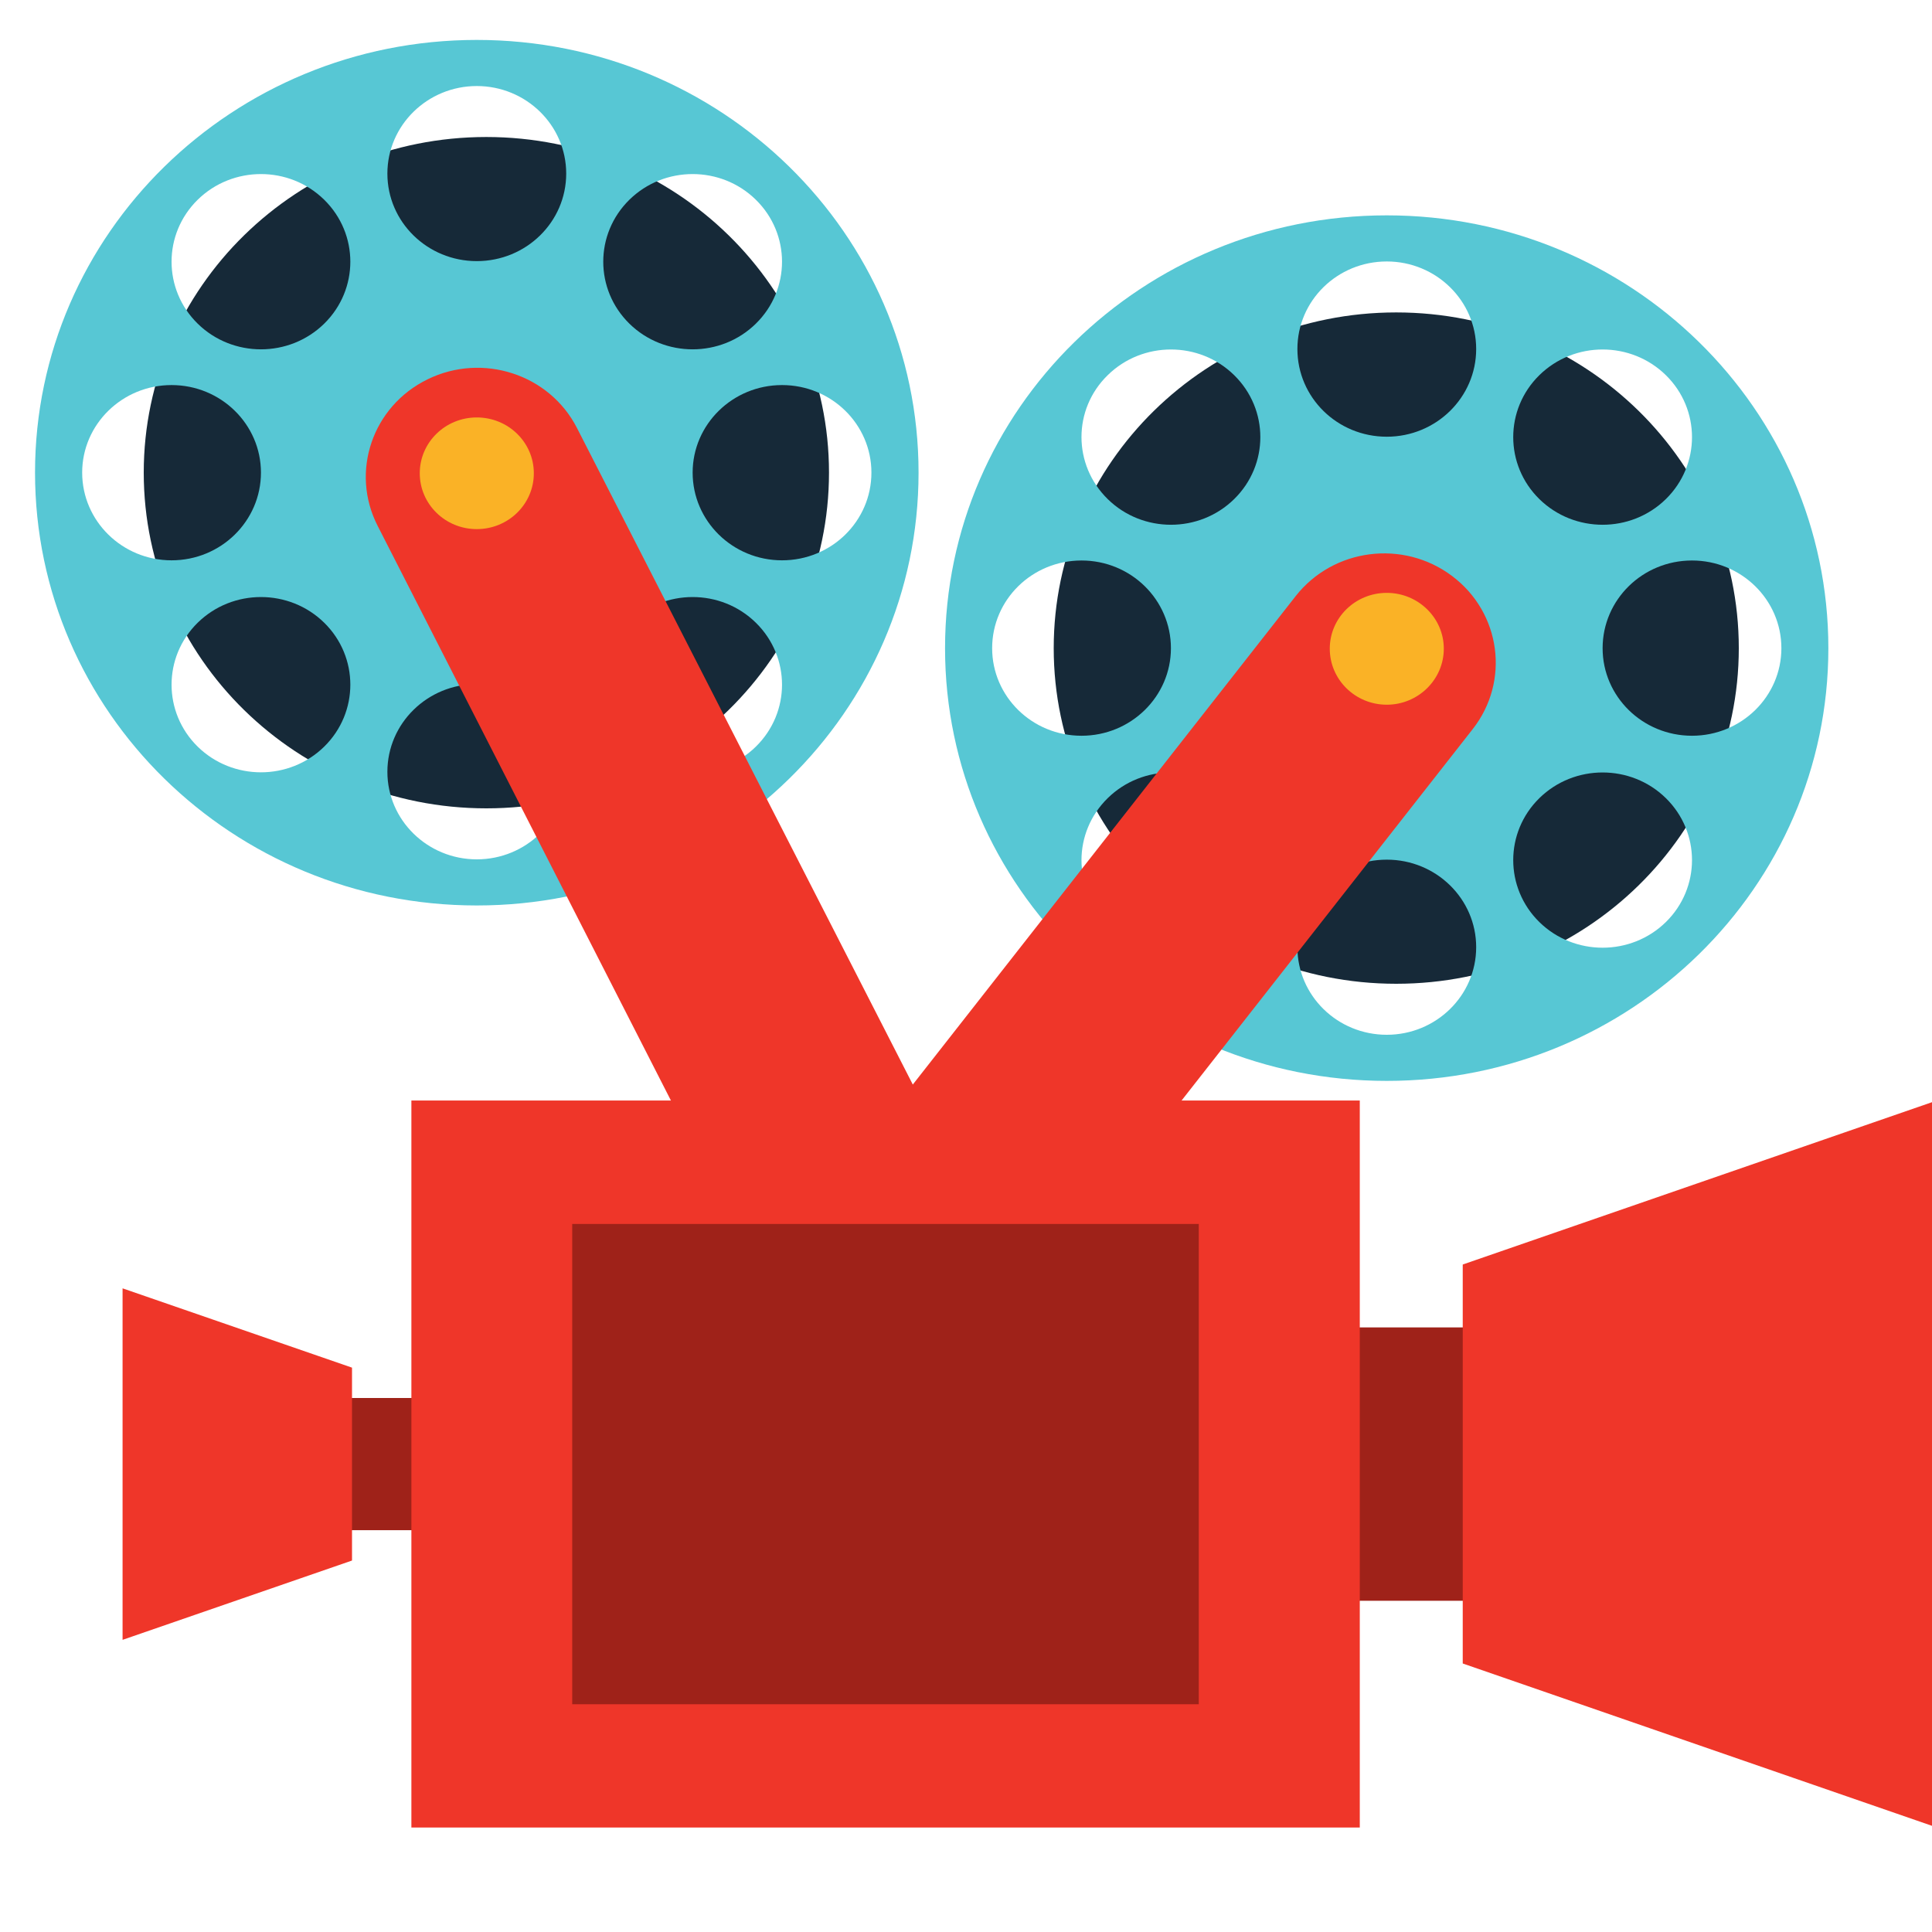
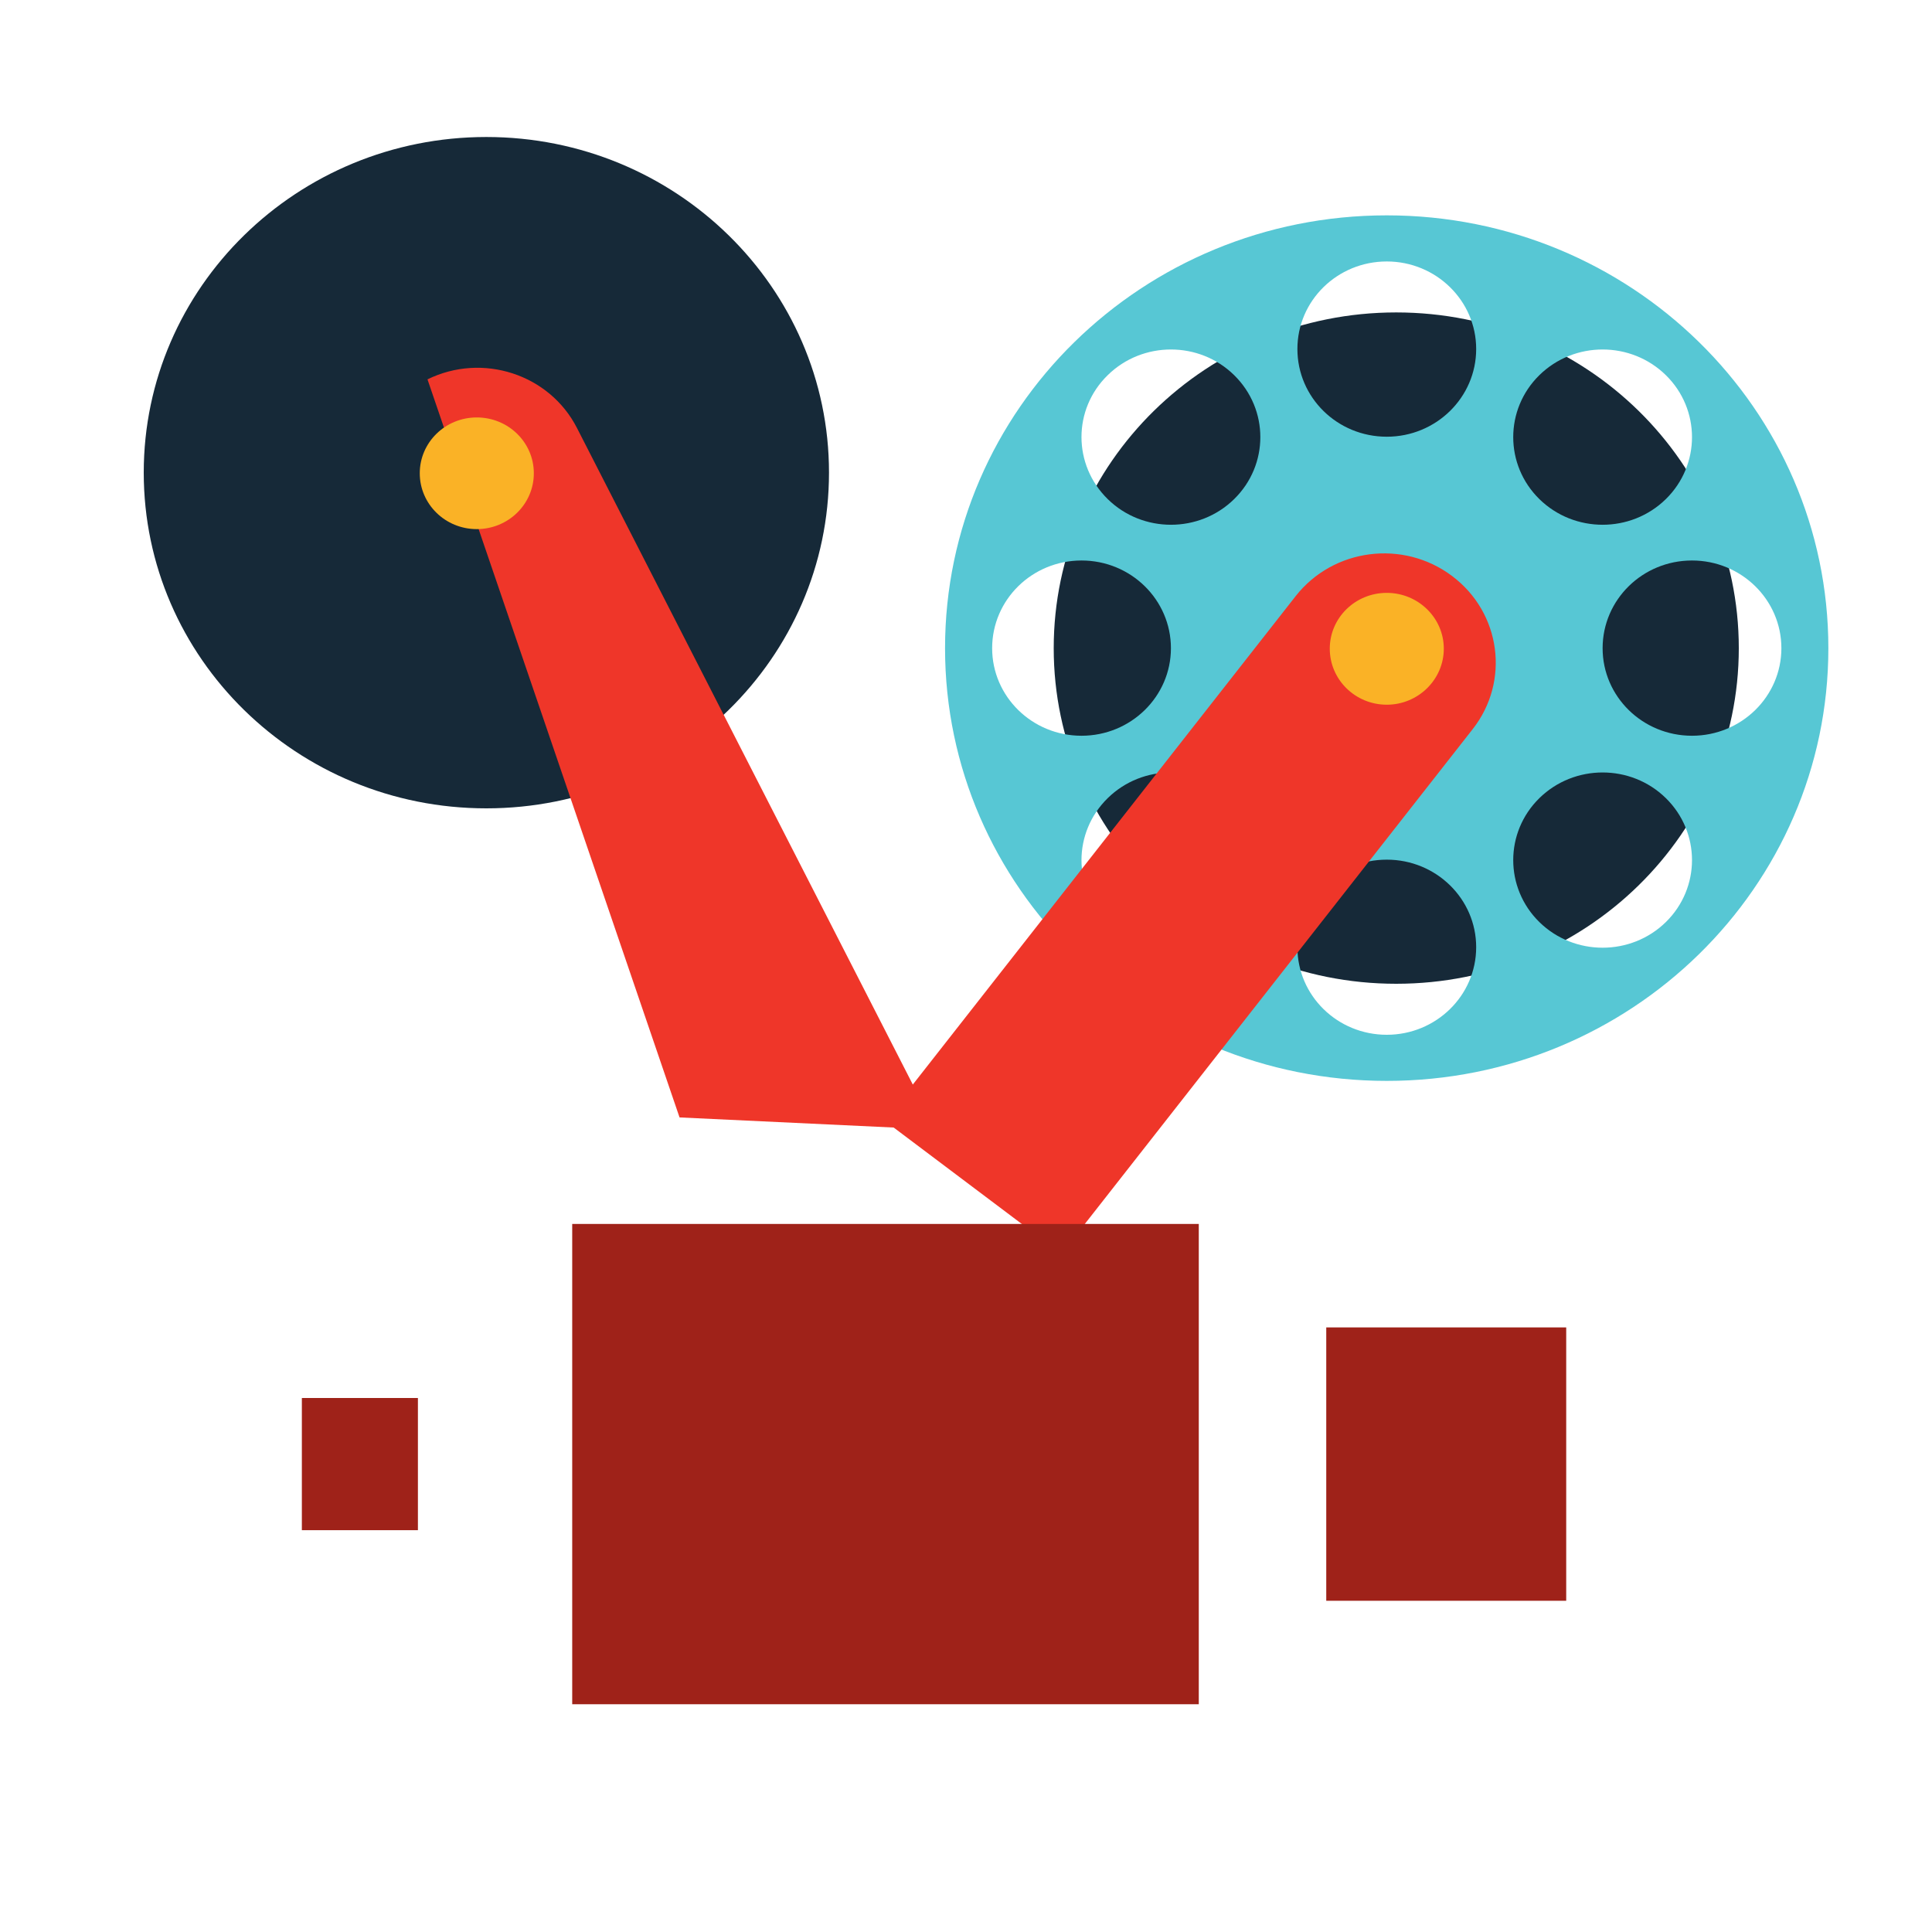
<svg xmlns="http://www.w3.org/2000/svg" width="45pt" height="45pt" viewBox="0 0 45 45" version="1.2">
  <defs>
    <clipPath id="clip1">
-       <path d="M 0.812 0.93 L 22 0.93 L 22 22 L 0.812 22 Z M 0.812 0.93 " />
-     </clipPath>
+       </clipPath>
    <clipPath id="clip2">
      <path d="M 9 25 L 32 25 L 32 42.566 L 9 42.566 Z M 9 25 " />
    </clipPath>
    <clipPath id="clip3">
-       <path d="M 34 25 L 45 25 L 45 42.566 L 34 42.566 Z M 34 25 " />
-     </clipPath>
+       </clipPath>
  </defs>
  <g id="surface1">
    <rect x="0" y="0" width="45" height="45" style="fill:rgb(100%,100%,100%);fill-opacity:1;stroke:none;" />
    <rect x="0" y="0" width="45" height="45" style="fill:rgb(100%,100%,100%);fill-opacity:1;stroke:none;" />
    <path style=" stroke:none;fill-rule:nonzero;fill:rgb(62.349%,13.329%,9.799%);fill-opacity:1;" d="M 7.031 32.562 L 9.734 32.562 L 9.734 35.641 L 7.031 35.641 L 7.031 32.562 " />
-     <path style=" stroke:none;fill-rule:nonzero;fill:rgb(93.729%,21.179%,16.08%);fill-opacity:1;" d="M 2.855 30.008 L 8.199 31.855 L 8.199 36.348 L 2.855 38.195 L 2.855 30.008 " />
    <path style=" stroke:none;fill-rule:nonzero;fill:rgb(8.629%,16.08%,21.959%);fill-opacity:1;" d="M 40.5 15.098 C 40.5 19.414 36.93 22.914 32.52 22.914 C 28.113 22.914 24.543 19.414 24.543 15.098 C 24.543 10.777 28.113 7.277 32.52 7.277 C 36.93 7.277 40.5 10.777 40.5 15.098 " />
    <path style=" stroke:none;fill-rule:nonzero;fill:rgb(34.119%,78.04%,83.139%);fill-opacity:1;" d="M 39.41 17.137 C 38.258 17.137 37.328 16.223 37.328 15.098 C 37.328 13.969 38.258 13.055 39.41 13.055 C 40.559 13.055 41.492 13.969 41.492 15.098 C 41.492 16.223 40.559 17.137 39.41 17.137 Z M 38.801 21.477 C 37.988 22.273 36.668 22.273 35.855 21.477 C 35.043 20.68 35.043 19.387 35.855 18.59 C 36.668 17.793 37.988 17.793 38.801 18.59 C 39.613 19.387 39.613 20.68 38.801 21.477 Z M 32.301 10.172 C 31.148 10.172 30.219 9.258 30.219 8.129 C 30.219 7.004 31.148 6.09 32.301 6.09 C 33.449 6.09 34.383 7.004 34.383 8.129 C 34.383 9.258 33.449 10.172 32.301 10.172 Z M 32.301 24.102 C 31.148 24.102 30.219 23.188 30.219 22.062 C 30.219 20.934 31.148 20.023 32.301 20.023 C 33.449 20.023 34.383 20.934 34.383 22.062 C 34.383 23.188 33.449 24.102 32.301 24.102 Z M 28.746 21.477 C 27.934 22.273 26.613 22.273 25.801 21.477 C 24.984 20.68 24.988 19.387 25.801 18.59 C 26.613 17.793 27.934 17.793 28.746 18.59 C 29.559 19.387 29.559 20.68 28.746 21.477 Z M 23.109 15.098 C 23.109 13.969 24.039 13.055 25.191 13.055 C 26.34 13.055 27.273 13.969 27.273 15.098 C 27.273 16.223 26.34 17.137 25.191 17.137 C 24.039 17.137 23.109 16.223 23.109 15.098 Z M 25.801 8.738 C 26.613 7.941 27.934 7.941 28.746 8.738 C 29.559 9.535 29.559 10.828 28.746 11.625 C 27.934 12.422 26.613 12.422 25.801 11.625 C 24.988 10.828 24.984 9.535 25.801 8.738 Z M 35.855 8.738 C 36.668 7.941 37.988 7.941 38.801 8.738 C 39.613 9.535 39.613 10.828 38.801 11.625 C 37.988 12.422 36.668 12.422 35.855 11.625 C 35.043 10.828 35.043 9.535 35.855 8.738 Z M 32.301 5.016 C 26.617 5.016 22.012 9.527 22.012 15.098 C 22.012 20.664 26.617 25.176 32.301 25.176 C 37.98 25.176 42.586 20.664 42.586 15.098 C 42.586 9.527 37.98 5.016 32.301 5.016 " />
    <path style=" stroke:none;fill-rule:nonzero;fill:rgb(93.729%,21.179%,16.08%);fill-opacity:1;" d="M 24.723 29.203 L 34.301 16.984 C 35.176 15.871 34.961 14.273 33.824 13.418 C 32.684 12.559 31.055 12.77 30.18 13.883 L 20.602 26.102 L 24.723 29.203 " />
    <path style=" stroke:none;fill-rule:nonzero;fill:rgb(62.349%,13.329%,9.799%);fill-opacity:1;" d="M 36.48 37.285 L 30.891 37.285 L 30.891 30.918 L 36.48 30.918 L 36.48 37.285 " />
    <path style=" stroke:none;fill-rule:nonzero;fill:rgb(8.629%,16.08%,21.959%);fill-opacity:1;" d="M 19.309 11.008 C 19.309 15.328 15.734 18.828 11.328 18.828 C 6.922 18.828 3.348 15.328 3.348 11.008 C 3.348 6.691 6.922 3.191 11.328 3.191 C 15.734 3.191 19.309 6.691 19.309 11.008 " />
    <g clip-path="url(#clip1)" clip-rule="nonzero">
      <path style=" stroke:none;fill-rule:nonzero;fill:rgb(34.119%,78.04%,83.139%);fill-opacity:1;" d="M 18.215 13.051 C 17.066 13.051 16.133 12.137 16.133 11.008 C 16.133 9.883 17.066 8.969 18.215 8.969 C 19.367 8.969 20.297 9.883 20.297 11.008 C 20.297 12.137 19.367 13.051 18.215 13.051 Z M 17.605 17.391 C 16.793 18.188 15.473 18.188 14.66 17.391 C 13.848 16.594 13.848 15.301 14.66 14.504 C 15.473 13.707 16.793 13.707 17.605 14.504 C 18.418 15.301 18.418 16.594 17.605 17.391 Z M 11.105 6.082 C 9.957 6.082 9.023 5.172 9.023 4.043 C 9.023 2.918 9.957 2.004 11.105 2.004 C 12.254 2.004 13.188 2.918 13.188 4.043 C 13.188 5.172 12.254 6.082 11.105 6.082 Z M 11.105 20.016 C 9.957 20.016 9.023 19.102 9.023 17.977 C 9.023 16.848 9.957 15.934 11.105 15.934 C 12.254 15.934 13.188 16.848 13.188 17.977 C 13.188 19.102 12.254 20.016 11.105 20.016 Z M 7.551 17.391 C 6.738 18.188 5.418 18.188 4.605 17.391 C 3.793 16.594 3.793 15.301 4.605 14.504 C 5.418 13.707 6.738 13.707 7.551 14.504 C 8.363 15.301 8.363 16.594 7.551 17.391 Z M 1.914 11.008 C 1.914 9.883 2.848 8.969 3.996 8.969 C 5.145 8.969 6.078 9.883 6.078 11.008 C 6.078 12.137 5.145 13.051 3.996 13.051 C 2.848 13.051 1.914 12.137 1.914 11.008 Z M 4.605 4.652 C 5.418 3.855 6.738 3.855 7.551 4.652 C 8.363 5.449 8.363 6.742 7.551 7.539 C 6.738 8.336 5.418 8.336 4.605 7.539 C 3.793 6.742 3.793 5.449 4.605 4.652 Z M 14.66 4.652 C 15.473 3.855 16.793 3.855 17.605 4.652 C 18.418 5.449 18.418 6.742 17.605 7.539 C 16.793 8.336 15.473 8.336 14.66 7.539 C 13.848 6.742 13.848 5.449 14.66 4.652 Z M 11.105 0.93 C 5.422 0.93 0.816 5.441 0.816 11.008 C 0.816 16.578 5.422 21.09 11.105 21.09 C 16.789 21.09 21.395 16.578 21.395 11.008 C 21.395 5.441 16.789 0.93 11.105 0.93 " />
    </g>
    <path style=" stroke:none;fill-rule:nonzero;fill:rgb(98.039%,69.8%,14.899%);fill-opacity:1;" d="M 33.629 15.109 C 33.629 15.828 33.031 16.414 32.301 16.414 C 31.566 16.414 30.973 15.828 30.973 15.109 C 30.973 14.391 31.566 13.809 32.301 13.809 C 33.031 13.809 33.629 14.391 33.629 15.109 " />
    <g clip-path="url(#clip2)" clip-rule="nonzero">
-       <path style=" stroke:none;fill-rule:nonzero;fill:rgb(93.729%,21.179%,16.08%);fill-opacity:1;" d="M 31.672 42.566 L 9.582 42.566 L 9.582 25.633 L 31.672 25.633 L 31.672 42.566 " />
-     </g>
+       </g>
    <path style=" stroke:none;fill-rule:nonzero;fill:rgb(62.349%,13.329%,9.799%);fill-opacity:1;" d="M 27.922 39.695 L 13.328 39.695 L 13.328 28.508 L 27.922 28.508 L 27.922 39.695 " />
    <g clip-path="url(#clip3)" clip-rule="nonzero">
-       <path style=" stroke:none;fill-rule:nonzero;fill:rgb(93.729%,21.179%,16.08%);fill-opacity:1;" d="M 45.113 42.566 L 34.07 38.746 L 34.07 29.453 L 45.113 25.633 L 45.113 42.566 " />
-     </g>
-     <path style=" stroke:none;fill-rule:nonzero;fill:rgb(93.729%,21.179%,16.08%);fill-opacity:1;" d="M 21.797 26.309 L 13.441 9.973 C 12.801 8.715 11.238 8.207 9.957 8.836 C 8.672 9.465 8.152 10.992 8.797 12.25 L 15.828 26.027 L 21.797 26.309 " />
+       </g>
+     <path style=" stroke:none;fill-rule:nonzero;fill:rgb(93.729%,21.179%,16.08%);fill-opacity:1;" d="M 21.797 26.309 L 13.441 9.973 C 12.801 8.715 11.238 8.207 9.957 8.836 L 15.828 26.027 L 21.797 26.309 " />
    <path style=" stroke:none;fill-rule:nonzero;fill:rgb(98.039%,69.8%,14.899%);fill-opacity:1;" d="M 12.434 11.023 C 12.434 11.742 11.84 12.324 11.105 12.324 C 10.371 12.324 9.777 11.742 9.777 11.023 C 9.777 10.305 10.371 9.723 11.105 9.723 C 11.84 9.723 12.434 10.305 12.434 11.023 " />
  </g>
</svg>